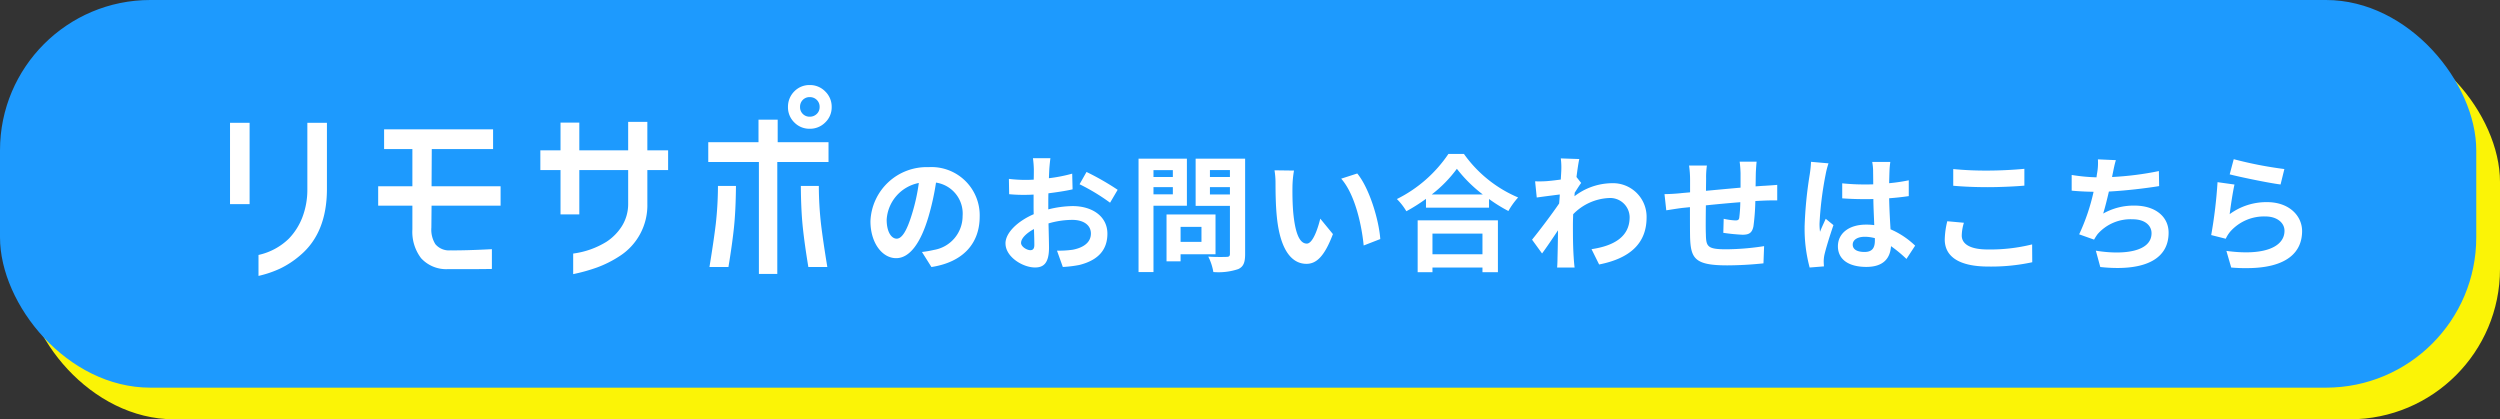
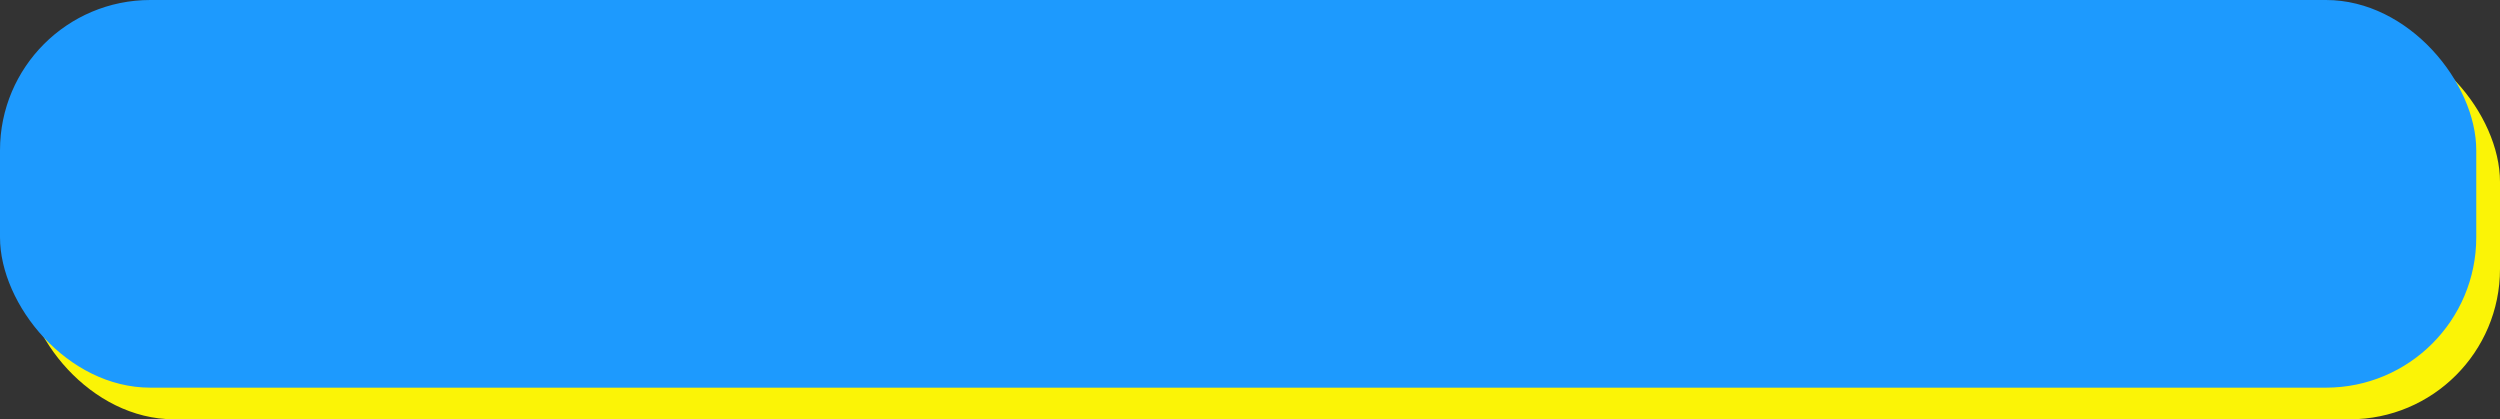
<svg xmlns="http://www.w3.org/2000/svg" width="316" height="53" viewBox="0 0 316 53">
  <rect x="0" y="0" width="316" height="53" fill="#333333" stroke="none" />
  <g transform="translate(-32 -779)">
    <rect width="313" height="49" rx="19" transform="translate(35 783)" fill="#fbf406" />
    <rect width="313" height="49" rx="19" transform="translate(32 779)" fill="#1d9afe" />
-     <path d="M365.6-224.525a7.906,7.906,0,0,0,3.85-2.075,8.062,8.062,0,0,0,1.662-2.6,9.722,9.722,0,0,0,.662-3.6v-8.425h2.475v8.425q-.024,5.476-3.35,8.3a11.5,11.5,0,0,1-2.6,1.712,13.674,13.674,0,0,1-2.7.913Zm39.775-.175a10.633,10.633,0,0,0,4.225-1.5,6.544,6.544,0,0,0,1.938-1.975,5.269,5.269,0,0,0,.788-2.8v-4.275H406.15v5.6h-2.375v-5.6h-2.55v-2.5h2.55v-3.5h2.375v3.5h6.175v-3.6h2.425v3.6h2.625v2.5H414.75v4.275a7.622,7.622,0,0,1-3.55,6.625,13.972,13.972,0,0,1-2.825,1.413,22.128,22.128,0,0,1-3,.837Zm23.475,2.575v-14.15h-6.4v-2.5h6.35v-2.849h2.425v2.849h6.425v2.5h-6.475v14.15Zm91.459-.217v-.591h-6.32v.591h-1.872v-6.56h10.144v6.56Zm-6.32-2.272h6.32v-2.608h-6.32Zm-28.337.3c.929.064,2.016.048,2.32.032.3,0,.416-.1.416-.383v-6.064h-4.335v-5.968h6.256v12.064c0,1.056-.208,1.6-.88,1.9a7.868,7.868,0,0,1-3.136.368A6.815,6.815,0,0,0,485.653-224.31Zm.209-7.856h2.527v-.928h-2.527Zm0-2.209h2.527v-.879h-2.527Zm-9.024,12.017v-14.336h6.112v5.952h-4.224v8.384Zm1.888-9.824h2.448v-.912h-2.448Zm0-2.192h2.448v-.864h-2.448Zm-89.25,11.65a4.3,4.3,0,0,1-3.325-1.388,5.494,5.494,0,0,1-1.1-3.638v-3h-4.324v-2.45h4.324v-4.7h-3.575v-2.5H395.25v2.5H387.5l-.025,4.7H396.2v2.45h-8.725l-.025,2.775a3.444,3.444,0,0,0,.512,2.1,2.257,2.257,0,0,0,1.913.775q1.851.024,5.225-.15v2.5q-1.274.026-4.025.025Zm225.474-.209-.608-2.1c4.8.656,7.344-.512,7.344-2.544,0-1.04-.992-1.808-2.384-1.808a5.7,5.7,0,0,0-4.448,1.888,3.867,3.867,0,0,0-.592.928l-1.84-.464a59.226,59.226,0,0,0,.8-6.688l2.144.3c-.208.88-.5,2.832-.608,3.744a7.835,7.835,0,0,1,4.721-1.52c2.8,0,4.432,1.728,4.432,3.664,0,2.609-1.849,4.679-7.02,4.679Q615.987-222.847,614.949-222.934ZM598.4-223l-.56-2.064c3.5.576,7.04.144,7.04-2.208,0-.96-.815-1.76-2.383-1.76a5.538,5.538,0,0,0-4.432,1.872,6.03,6.03,0,0,0-.448.7l-1.887-.671a25.619,25.619,0,0,0,1.823-5.377c-1.008-.015-1.952-.064-2.768-.144v-1.984a22.86,22.86,0,0,0,3.136.3c.032-.24.064-.464.1-.656a7.327,7.327,0,0,0,.08-1.616l2.272.1c-.176.56-.272,1.1-.384,1.632-.031.144-.064.32-.1.5a39.148,39.148,0,0,0,5.92-.751l.031,1.9c-1.664.273-4.208.576-6.352.689-.224.976-.48,2-.72,2.784a7.8,7.8,0,0,1,3.968-1.008c2.592,0,4.3,1.376,4.3,3.424,0,3.066-2.518,4.461-6.458,4.461A20.318,20.318,0,0,1,598.4-223Zm-37.375-5.055a50.777,50.777,0,0,1,.655-6.673,15.31,15.31,0,0,0,.16-1.568l2.209.192a10.279,10.279,0,0,0-.368,1.425,42.658,42.658,0,0,0-.769,6.192,7.608,7.608,0,0,0,.064,1.039c.209-.56.481-1.1.72-1.648l.977.8c-.448,1.312-.96,2.944-1.152,3.808a4.5,4.5,0,0,0-.08.752c0,.159.016.432.032.656l-1.808.144A18.777,18.777,0,0,1,561.029-228.054Zm-31.28,5.12c.032-.353.048-.929.048-1.184.032-1.248.049-2.176.064-3.52-.671,1.008-1.455,2.176-2.016,2.928l-1.264-1.744c.912-1.12,2.512-3.232,3.424-4.576.032-.368.065-.752.08-1.136-.784.1-2.016.256-2.911.383l-.208-2.048a13.566,13.566,0,0,0,1.391-.016c.464-.032,1.168-.112,1.856-.208.032-.608.065-1.056.065-1.232a8.83,8.83,0,0,0-.065-1.44l2.336.08c-.1.448-.224,1.264-.352,2.272l.592.752c-.224.288-.544.816-.816,1.232-.016.144-.016.3-.031.448a7.851,7.851,0,0,1,4.7-1.648,4.246,4.246,0,0,1,4.416,4.32c0,3.232-2.032,5.168-6,5.952l-.96-1.936c2.816-.416,4.832-1.568,4.817-4.064a2.46,2.46,0,0,0-2.608-2.4,6.725,6.725,0,0,0-4.528,2.048c-.016.464-.032.928-.032,1.344,0,1.312,0,2.657.1,4.161.016.288.064.864.112,1.232Zm-69.728-3.04c0-1.392,1.6-2.849,3.569-3.7-.016-.384-.016-.768-.016-1.136v-1.344c-.3.015-.592.032-.848.032a19.631,19.631,0,0,1-2.24-.08l-.032-1.936a17.648,17.648,0,0,0,2.209.128c.288,0,.607-.015.928-.032.016-.56.016-1.024.016-1.3a12.72,12.72,0,0,0-.113-1.409H465.7c-.049.288-.113.977-.144,1.392-.016.352-.032.736-.049,1.136a19.508,19.508,0,0,0,2.944-.576l.049,1.984c-.913.208-2.016.368-3.056.5-.016.48-.016.976-.016,1.44v.592a13.227,13.227,0,0,1,3.073-.417c2.463,0,4.4,1.281,4.4,3.488,0,1.888-.993,3.312-3.536,3.952a14.58,14.58,0,0,1-2.1.256l-.736-2.064a12.4,12.4,0,0,0,1.968-.112c1.3-.24,2.319-.88,2.319-2.048,0-1.088-.959-1.728-2.352-1.728a10.785,10.785,0,0,0-3.008.448c.031,1.264.064,2.512.064,3.055,0,1.985-.7,2.513-1.76,2.513C462.213-222.934,460.021-224.278,460.021-225.974Zm1.968-.08c0,.5.752.928,1.168.928.288,0,.512-.128.512-.672,0-.4-.016-1.136-.049-2C462.645-227.27,461.989-226.614,461.989-226.054ZM449.461-224.9a12.2,12.2,0,0,0,1.488-.257,4.341,4.341,0,0,0,3.649-4.288,3.956,3.956,0,0,0-3.361-4.224,32.3,32.3,0,0,1-.959,4.335c-.96,3.233-2.336,5.216-4.081,5.216-1.776,0-3.247-1.952-3.247-4.656a7.109,7.109,0,0,1,7.344-6.848,6.093,6.093,0,0,1,6.464,6.24c0,3.376-2.065,5.76-6.1,6.384ZM445-228.982c0,1.616.64,2.4,1.264,2.4.671,0,1.3-1.008,1.951-3.168a24.024,24.024,0,0,0,.849-3.872A5.036,5.036,0,0,0,445-228.982ZM435.1-223q-.474-2.874-.7-5.012t-.25-5.238h2.275a44.452,44.452,0,0,0,.274,4.8q.25,2.1.8,5.45Zm-12.5,0q.549-3.349.8-5.45a44.433,44.433,0,0,0,.275-4.8h2.275q-.026,3.1-.25,5.238T425-223Zm142.637-2.622c0-1.616,1.376-2.736,3.552-2.736a7.149,7.149,0,0,1,1.04.064c-.031-.992-.1-2.16-.112-3.3-.384.016-.768.016-1.136.016-.944,0-1.857-.032-2.8-.1v-1.9a26.569,26.569,0,0,0,2.8.144c.368,0,.752,0,1.12-.015,0-.785-.016-1.44-.016-1.777a6.8,6.8,0,0,0-.112-1.056h2.288a10.172,10.172,0,0,0-.1,1.04c-.015.353-.031.944-.048,1.649a22.128,22.128,0,0,0,2.48-.368v2c-.769.112-1.6.208-2.48.272.032,1.553.112,2.832.176,3.92A10.483,10.483,0,0,1,575-225.7l-1.1,1.68a16.763,16.763,0,0,0-1.952-1.616c-.1,1.536-.96,2.624-3.12,2.624C566.613-223.014,565.237-223.942,565.237-225.622Zm1.872-.208c0,.656.64.928,1.488.928.977,0,1.312-.512,1.312-1.456v-.288a4.953,4.953,0,0,0-1.28-.176C567.717-226.822,567.109-226.438,567.109-225.83Zm11.633-.656a10.368,10.368,0,0,1,.32-2.3l2.1.192a5.887,5.887,0,0,0-.272,1.616c0,1.024.976,1.76,3.28,1.76a21.944,21.944,0,0,0,5.616-.64l.016,2.256a24.677,24.677,0,0,1-5.552.544C580.581-223.062,578.741-224.294,578.741-226.486Zm-32.192-.352c-.016-.689-.016-2.24-.016-3.728-.432.048-.8.079-1.072.112-.512.064-1.5.224-1.921.288l-.224-2.048c.464,0,1.2-.032,2.017-.112.288-.032.7-.064,1.216-.112v-1.616a12.33,12.33,0,0,0-.129-1.776h2.256a10.576,10.576,0,0,0-.1,1.664c0,.367-.015.912-.015,1.535,1.36-.128,2.911-.272,4.368-.4v-1.808a13.538,13.538,0,0,0-.112-1.472h2.144c-.032.257-.08.96-.1,1.392-.016.624-.016,1.2-.031,1.728.432-.032.832-.064,1.2-.08.448-.031,1.072-.064,1.536-.112v1.967c-.273-.015-1.12,0-1.536.016-.352.016-.768.032-1.232.064a27.833,27.833,0,0,1-.24,3.2c-.175.848-.576,1.056-1.391,1.056a24.19,24.19,0,0,1-2.417-.24l.049-1.776a8.429,8.429,0,0,0,1.471.208c.32,0,.464-.064.5-.368a17.479,17.479,0,0,0,.128-1.936c-1.424.112-2.992.257-4.352.4-.016,1.471-.032,2.944,0,3.632.031,1.568.175,1.921,2.576,1.921a32.259,32.259,0,0,0,4.784-.4l-.08,2.176a45.339,45.339,0,0,1-4.56.256C547.125-223.206,546.629-224.07,546.549-226.838Zm-52.224-2.432c-.16-1.472-.176-3.344-.176-4.32a9.7,9.7,0,0,0-.128-1.633l2.464.032a12.992,12.992,0,0,0-.192,1.952c-.016,1.039,0,2.24.1,3.392.224,2.3.7,3.888,1.713,3.888.751,0,1.391-1.872,1.7-3.153l1.6,1.952c-1.057,2.785-2.065,3.76-3.344,3.76C496.293-223.4,494.773-224.982,494.325-229.27Zm-13.952,5.551v-5.919h6.192v5.024h-4.416v.9Zm1.776-2.463h2.64v-1.888h-2.64Zm20.3-7.984,2.032-.656c1.52,1.84,2.736,5.84,2.911,8.288l-2.1.815C505.045-228.294,504.2-232.182,502.453-234.166Zm7.04,2.576a16.939,16.939,0,0,0,6.512-5.7h1.967a16.075,16.075,0,0,0,6.848,5.5,9.331,9.331,0,0,0-1.231,1.713,19.2,19.2,0,0,1-2.448-1.52v1.1h-7.969v-1.12a22.217,22.217,0,0,1-2.479,1.568A7.766,7.766,0,0,0,509.493-231.59Zm4.4-.576h6.464a17.551,17.551,0,0,1-3.28-3.248A16.37,16.37,0,0,1,513.893-232.166ZM362-230.95v-10.275h2.475v10.275Zm107.381-2.512.88-1.553a33.374,33.374,0,0,1,3.936,2.256l-.959,1.632A25.379,25.379,0,0,0,469.381-233.462Zm110.433.192v-2.112a41.754,41.754,0,0,0,4.352.193c1.584,0,3.408-.1,4.64-.224v2.128c-1.121.1-3.1.193-4.624.193C582.5-233.094,581.109-233.158,579.813-233.27Zm34.943-1.44.512-1.92a48.925,48.925,0,0,0,6.4,1.247l-.48,1.952C619.573-233.638,616.005-234.39,614.757-234.71Zm-181.432-6.565a2.657,2.657,0,0,1-.8-1.95,2.738,2.738,0,0,1,.8-1.975,2.653,2.653,0,0,1,1.95-.8,2.674,2.674,0,0,1,1.962.812,2.675,2.675,0,0,1,.813,1.963,2.634,2.634,0,0,1-.813,1.95,2.7,2.7,0,0,1-1.962.8A2.657,2.657,0,0,1,433.325-241.275Zm1.076-2.85a1.216,1.216,0,0,0-.35.9,1.184,1.184,0,0,0,.35.875,1.187,1.187,0,0,0,.875.35,1.231,1.231,0,0,0,.887-.35,1.164,1.164,0,0,0,.363-.875,1.2,1.2,0,0,0-.363-.9,1.231,1.231,0,0,0-.887-.35A1.187,1.187,0,0,0,434.4-244.125Z" transform="translate(-300.925 1035.75)" fill="#fff" />
    <path d="M365.1-221.248v-3.674l.388-.089a7.449,7.449,0,0,0,3.608-1.94,7.6,7.6,0,0,0,1.555-2.438,9.271,9.271,0,0,0,.625-3.413v-8.922h3.475v8.925c-.017,3.788-1.2,6.708-3.526,8.682a12.051,12.051,0,0,1-2.715,1.785,14.239,14.239,0,0,1-2.8.946Zm1-2.887v1.619a13.017,13.017,0,0,0,1.99-.725,11.062,11.062,0,0,0,2.486-1.639c2.09-1.776,3.158-4.442,3.173-7.922v-7.923h-1.475v7.931a10.262,10.262,0,0,1-.7,3.784,8.594,8.594,0,0,1-1.767,2.759l-.007.007A8.365,8.365,0,0,1,366.1-224.136Zm38.775,2.649v-3.642l.423-.066a10.193,10.193,0,0,0,4.028-1.424,6.075,6.075,0,0,0,1.79-1.826,4.8,4.8,0,0,0,.709-2.536v-3.771H406.65v5.6h-3.375v-5.6h-2.55v-3.5h2.55v-3.5h3.375v3.5h5.175v-3.6h3.425v3.6h2.625v3.5H415.25v3.789a8.126,8.126,0,0,1-3.779,7.032,14.54,14.54,0,0,1-2.926,1.463,22.737,22.737,0,0,1-3.068.856Zm1-2.792v1.556a21.353,21.353,0,0,0,2.331-.685,13.543,13.543,0,0,0,2.724-1.363,7.09,7.09,0,0,0,3.32-6.211v-4.768h2.625v-1.5H414.25v-3.6h-1.425v3.6H405.65v-3.5h-1.375v3.5h-2.55v1.5h2.55v5.6h1.375v-5.6h7.175v4.783a5.786,5.786,0,0,1-.865,3.06,7.07,7.07,0,0,1-2.084,2.125A10.843,10.843,0,0,1,405.875-224.278Zm25.8,2.653H428.35v-14.15h-6.4v-3.5h6.35v-2.849h3.426v2.849h6.425v3.5h-6.475Zm-2.325-1h1.325v-14.15h6.475v-1.5h-6.425v-2.849H429.3v2.849h-6.35v1.5h6.4Zm93.411.783h-2.952v-.591h-5.32v.591h-2.872v-7.56h11.144Zm-1.952-1h.952v-5.56h-9.144v5.56h.872v-.591h7.32Zm-34.515.985h-.444l-.052-.441a6.307,6.307,0,0,0-.586-1.776l-.021-.039h-2.541v.9h-2.776v-6.919h7.192v5.374h.108c.309,0,.568-.005.716-.011v-5.451h-4.335v-6.968h7.256v12.564a2.249,2.249,0,0,1-1.167,2.357A8.114,8.114,0,0,1,486.293-221.858Zm.138-1.916a7.987,7.987,0,0,1,.278.914,6.5,6.5,0,0,0,2.5-.316l.013-.006c.389-.176.586-.448.586-1.449v-11.564h-5.256v4.968h4.335v6.564a.817.817,0,0,1-.9.883c-.138.007-.428.015-.814.015C486.968-223.764,486.711-223.766,486.431-223.773Zm-5.558-.445h.776v-.9h4.416v-4.024h-5.192Zm-1.648,2.361h-2.888v-15.336h7.112v6.952h-4.224Zm-1.888-1h.888v-8.384h4.224v-4.952h-5.112Zm-86.262.633h-1.617a4.787,4.787,0,0,1-3.691-1.566,6,6,0,0,1-1.217-3.959v-2.5h-4.324v-3.45h4.324v-3.7h-3.575v-3.5H395.75v3.5H388l-.02,3.7H396.7v3.45h-8.729l-.021,2.279a3,3,0,0,0,.419,1.805,1.816,1.816,0,0,0,1.515.566c.147,0,.3,0,.469,0,1.185,0,2.774-.051,4.722-.153l.526-.027v3.517l-.49.01C394.264-222.233,392.944-222.225,391.075-222.225Zm-1.592-1h1.592c1.533,0,2.694-.006,3.525-.017v-1.483c-1.727.085-3.154.127-4.247.127q-.254,0-.484,0a2.731,2.731,0,0,1-2.312-.983,3.936,3.936,0,0,1-.606-2.4l.03-3.265h8.72v-1.45h-8.727l.031-5.7h7.747v-1.5H381.975v1.5h3.575v5.7h-4.324v1.45h4.324v3.5a5.043,5.043,0,0,0,.984,3.317A3.786,3.786,0,0,0,389.483-223.225Zm227.405.877v0c-.621,0-1.287-.03-1.981-.088l-.342-.029-.919-3.165.762.1a17.988,17.988,0,0,0,2.413.178,6.935,6.935,0,0,0,3.377-.678,1.745,1.745,0,0,0,.987-1.549c0-.758-.792-1.308-1.884-1.308a5.2,5.2,0,0,0-4.063,1.707,3.388,3.388,0,0,0-.521.814l-.172.382-2.709-.684.1-.468a58.617,58.617,0,0,0,.791-6.616l.031-.543,3.225.458-.126.533c-.136.577-.318,1.684-.455,2.633a8.384,8.384,0,0,1,4.081-1.024c3.238,0,4.932,2.095,4.932,4.164C624.409-225.592,623.432-222.347,616.889-222.347Zm-1.556-1.058c.543.038,1.065.058,1.555.058h0c2.974,0,6.52-.725,6.52-4.179,0-1.524-1.23-3.164-3.932-3.164a7.294,7.294,0,0,0-4.427,1.425l-.93.675.141-1.141c.089-.721.307-2.238.505-3.263l-1.08-.153c-.13,1.83-.419,4.25-.685,5.747l1,.252a4.942,4.942,0,0,1,.469-.662,6.191,6.191,0,0,1,4.835-2.072c1.671,0,2.884.971,2.884,2.308a2.717,2.717,0,0,1-1.483,2.414,7.777,7.777,0,0,1-3.88.814,17.721,17.721,0,0,1-1.79-.1Zm-14.746,1.032v0a20.875,20.875,0,0,1-2.237-.128l-.339-.037-.853-3.143.767.126a15.874,15.874,0,0,0,2.557.222c1.173,0,3.9-.189,3.9-1.937,0-.766-.739-1.26-1.883-1.26a5.047,5.047,0,0,0-4.04,1.682,4.378,4.378,0,0,0-.333.517l-.076.131-.21.355-2.815-1,.262-.508a23.456,23.456,0,0,0,1.634-4.661c-.792-.023-1.524-.068-2.182-.132l-.451-.044v-3.027l.582.1a23.466,23.466,0,0,0,2.621.283c.011-.075.023-.148.034-.217a6.832,6.832,0,0,0,.075-1.511l-.033-.553,3.476.147-.195.622a12.693,12.693,0,0,0-.3,1.254l-.039.186a37.682,37.682,0,0,0,5.2-.7l.595-.128.049,2.944-.426.07c-1.4.23-3.782.536-6.031.673-.118.5-.233.965-.343,1.382a8.439,8.439,0,0,1,3.188-.584,5.438,5.438,0,0,1,3.436,1.053,3.6,3.6,0,0,1,1.368,2.871,4.317,4.317,0,0,1-1.978,3.8A9.113,9.113,0,0,1,600.587-222.373Zm-1.79-1.088c.627.059,1.228.088,1.79.088h0c2.718,0,5.957-.687,5.957-3.961,0-1.777-1.493-2.924-3.8-2.924a7.28,7.28,0,0,0-3.725.945l-1.084.6.364-1.186c.207-.675.453-1.625.711-2.749l.084-.368.377-.02c1.98-.1,4.288-.373,5.871-.615l-.014-.868a40.454,40.454,0,0,1-5.4.641l-.63.033.112-.621c.031-.175.065-.358.1-.514.023-.105.045-.214.067-.323.049-.238.1-.481.158-.729l-1.11-.047a8.878,8.878,0,0,1-.1,1.163l0,.015c-.033.193-.064.422-.094.64l-.059.44-.444-.007a22.466,22.466,0,0,1-2.627-.222v.943c.689.055,1.452.089,2.275.1l.622.009-.143.605a28.658,28.658,0,0,1-1.616,4.978l.972.346a4.037,4.037,0,0,1,.276-.4,6.031,6.031,0,0,1,4.826-2.064c1.992,0,2.883,1.135,2.883,2.26,0,1.866-1.786,2.937-4.9,2.937a16.063,16.063,0,0,1-1.957-.126ZM561.307-222.4l-.116-.387a18.8,18.8,0,0,1-.661-5.264,47.438,47.438,0,0,1,.6-6.331c.022-.153.042-.291.06-.412a14.764,14.764,0,0,0,.155-1.513l.017-.528,3.407.3-.251.626a10.01,10.01,0,0,0-.339,1.32l-.005.028c-.172.768-.522,2.992-.678,4.7l.013-.029,1.754,1.437-.112.328c-.4,1.172-.938,2.858-1.137,3.755a4.025,4.025,0,0,0-.068.644c0,.12.011.346.031.62l.036.495Zm1.005-13.349c-.034.383-.086.772-.132,1.1-.017.122-.038.261-.06.415a46.615,46.615,0,0,0-.59,6.187,19.542,19.542,0,0,0,.511,4.589l.909-.072c0-.072,0-.139,0-.2a4.963,4.963,0,0,1,.091-.856c.19-.857.665-2.37,1.057-3.536l-.205-.168c-.154.337-.311.683-.438,1.023l-.963-.1a8.177,8.177,0,0,1-.069-1.113,43.014,43.014,0,0,1,.778-6.288c.03-.173.109-.537.2-.884Zm-29.786,13.318H529.2l.05-.546c.029-.319.046-.876.046-1.139v-.013c.017-.655.03-1.225.04-1.831-.4.592-.78,1.133-1.092,1.551l-.407.545-1.888-2.606.243-.3c.892-1.1,2.417-3.108,3.325-4.433q.017-.2.032-.392c-.719.091-1.611.209-2.306.308l-.516.074-.318-3.136.573.02c.2.007.37.01.53.01.252,0,.5-.008.811-.026.354-.024.863-.078,1.412-.149l.011-.185c.017-.285.03-.509.03-.607q0-.1,0-.195a7.114,7.114,0,0,0-.059-1.166l-.1-.6,3.541.121-.125.584c-.089.416-.2,1.146-.318,2.022l.7.895-.24.309-.044.058a7.989,7.989,0,0,1,3.505-.833,4.982,4.982,0,0,1,3.471,1.332,4.8,4.8,0,0,1,1.445,3.485c0,3.438-2.154,5.606-6.4,6.445l-.375.074-1.436-2.895.681-.1c2.966-.438,4.4-1.6,4.39-3.567a1.964,1.964,0,0,0-2.108-1.9,6.074,6.074,0,0,0-4.036,1.777c-.013.385-.025.771-.025,1.114,0,1.3,0,2.641.1,4.129.015.271.061.836.109,1.2Zm-2.245-1h1.12c-.025-.277-.045-.545-.054-.7-.1-1.516-.1-2.875-.1-4.189,0-.424.017-.9.033-1.358l.007-.21.155-.145a7.141,7.141,0,0,1,4.866-2.179,3.181,3.181,0,0,1,2.255.875,2.818,2.818,0,0,1,.854,2.024,3.812,3.812,0,0,1-1.543,3.21,7.346,7.346,0,0,1-3.028,1.233l.49.989c3.514-.787,5.224-2.55,5.224-5.383a3.759,3.759,0,0,0-3.916-3.82,7.346,7.346,0,0,0-4.405,1.549l-.916.681.121-1.135c.006-.057.009-.122.013-.191,0-.084.009-.171.019-.26l.013-.118.065-.1c.077-.118.159-.246.241-.375.124-.195.251-.393.369-.569l-.49-.622.026-.208c.084-.666.171-1.264.25-1.729l-1.183-.041c.013.25.012.493.01.73,0,.064,0,.127,0,.19,0,.127-.013.341-.032.665-.01.173-.022.372-.034.593l-.022.411-.408.057c-.722.1-1.429.18-1.891.212h-.005c-.328.019-.6.027-.866.028l.1.97c.826-.114,1.78-.236,2.406-.313l.583-.071-.023.587c-.016.391-.047.771-.082,1.16l-.011.129-.073.108c-.837,1.233-2.261,3.126-3.208,4.311l.634.876c.475-.671,1.043-1.517,1.6-2.353l.935-1.4-.019,1.687c-.016,1.389-.032,2.312-.064,3.521C530.3-223.951,530.291-223.693,530.281-223.434Zm-66.516,1a4.858,4.858,0,0,1-2.751-.982,3.254,3.254,0,0,1-1.493-2.558c0-1.73,1.851-3.206,3.558-4.014-.006-.278-.006-.551-.006-.818v-.819c-.12,0-.236.007-.348.007a20.136,20.136,0,0,1-2.3-.084l-.434-.051-.049-2.946.569.068a17.063,17.063,0,0,0,2.149.124c.138,0,.284,0,.439-.01.006-.343.006-.626.006-.818a12.346,12.346,0,0,0-.106-1.325l-.1-.583h3.391l-.1.583c-.041.244-.1.871-.138,1.339-.008.17-.016.347-.023.53a18.263,18.263,0,0,0,2.281-.481l.623-.18.041,1.685,1.078-1.9.421.2a33.923,33.923,0,0,1,4.011,2.3l.371.266-1.493,2.539-.453-.388a24.883,24.883,0,0,0-3.749-2.265l-.169-.081.017.684-.4.091c-.7.159-1.579.307-2.678.451-.005.322-.005.646-.005.963a13.009,13.009,0,0,1,2.573-.289,5.715,5.715,0,0,1,3.424,1.017,3.591,3.591,0,0,1,1.476,2.972c0,2.291-1.317,3.783-3.914,4.437l-.016,0a14.7,14.7,0,0,1-2.106.261l-.44.032-.912-2.557C465.916-223.284,465.177-222.434,463.765-222.434Zm.308-10.242v1.869c0,.364,0,.741.016,1.115l.014.344-.316.136c-1.923.828-3.266,2.16-3.266,3.237,0,1.4,1.963,2.54,3.244,2.54.5,0,1.26,0,1.26-2.013,0-.494-.027-1.585-.056-2.741l-.017-.686.368-.109a11.29,11.29,0,0,1,3.149-.469,3.4,3.4,0,0,1,1.989.549,2.014,2.014,0,0,1,.863,1.679c0,1.293-.994,2.219-2.728,2.54h-.007a9.692,9.692,0,0,1-1.346.111l.373,1.045a11.972,11.972,0,0,0,1.638-.216c2.149-.543,3.151-1.644,3.151-3.465,0-2.064-1.959-2.988-3.9-2.988a12.8,12.8,0,0,0-2.951.4l-.622.156v-1.233c0-.476,0-.969.017-1.457l.014-.427.424-.052c1.055-.13,1.914-.262,2.607-.4l-.023-.937a21.229,21.229,0,0,1-2.4.427l-.583.071.024-.587c.016-.4.033-.786.049-1.139v-.015c.017-.227.046-.555.077-.855h-1.082c.03.332.052.7.052.909,0,.278,0,.743-.016,1.31l-.013.462-.461.023c-.348.018-.66.032-.953.032-.458,0-1.006-.01-1.7-.072l.015.922c.464.031,1.021.038,1.748.038.215,0,.463-.013.725-.026Zm1.952,7.113h.508a12.111,12.111,0,0,0,1.879-.1c.714-.133,1.908-.511,1.908-1.556,0-.905-.957-1.228-1.852-1.228a10.172,10.172,0,0,0-2.5.326C466-227.077,466.021-226.093,466.025-225.562Zm4.05-8.109a30.1,30.1,0,0,1,3.018,1.805l.436-.742c-.791-.517-2.038-1.229-3.066-1.749Zm-19.662,11.217-1.625-2.578a3.339,3.339,0,0,1-2.591,1.414,3.319,3.319,0,0,1-2.7-1.523,6.286,6.286,0,0,1-1.051-3.632,7.617,7.617,0,0,1,7.844-7.348,6.971,6.971,0,0,1,5.074,1.959,6.7,6.7,0,0,1,1.89,4.781c0,3.73-2.376,6.237-6.52,6.878Zm-.117-2.06.61.967c3.454-.637,5.351-2.7,5.351-5.835a5.6,5.6,0,0,0-5.964-5.74,6.618,6.618,0,0,0-6.844,6.348c0,2.33,1.207,4.156,2.747,4.156,1.392,0,2.671-1.726,3.6-4.859v0a31.739,31.739,0,0,0,.944-4.269l.081-.5.5.084a4.462,4.462,0,0,1,3.777,4.717,4.84,4.84,0,0,1-4.035,4.774h-.005C450.8-224.614,450.56-224.561,450.3-224.514Zm.459-4.674a13.062,13.062,0,0,1-1.717,3.828l.37-.039a11.727,11.727,0,0,0,1.429-.247,3.837,3.837,0,0,0,3.259-3.8,3.484,3.484,0,0,0-2.455-3.617A30.52,30.52,0,0,1,450.755-229.188ZM438.089-222.5h-3.413l-.069-.419c-.318-1.931-.555-3.627-.7-5.041-.152-1.438-.237-3.216-.253-5.286l0-.5h3.275l0,.5a44.156,44.156,0,0,0,.271,4.746c.164,1.374.432,3.2.8,5.428Zm-2.564-1h1.387c-.32-1.98-.558-3.623-.709-4.89-.153-1.284-.244-2.749-.271-4.36h-1.276c.025,1.823.106,3.4.242,4.686S435.244-225.239,435.525-223.5Zm-10.1,1h-3.412l.1-.581c.363-2.214.631-4.04.8-5.428a44.161,44.161,0,0,0,.272-4.746l0-.5h3.275l0,.5c-.017,2.079-.1,3.857-.253,5.286s-.388,3.13-.7,5.041Zm-2.236-1h1.387c.279-1.721.49-3.255.628-4.565.135-1.281.216-2.855.242-4.686h-1.276a43.672,43.672,0,0,1-.272,4.36C423.744-227.112,423.506-225.469,423.188-223.5Zm145.632.986a4.946,4.946,0,0,1-2.91-.767,2.757,2.757,0,0,1-1.174-2.341c0-1.936,1.628-3.236,4.052-3.236.186,0,.358,0,.52.012q-.01-.26-.021-.533c-.023-.555-.046-1.125-.06-1.7-.219,0-.434,0-.646,0-.939,0-1.866-.032-2.834-.1l-.466-.032v-2.927l.553.058a25.9,25.9,0,0,0,2.747.141c.2,0,.412,0,.618,0,0-.276-.006-.528-.009-.745s-.006-.408-.006-.544a6.336,6.336,0,0,0-.1-.958l-.12-.6h3.482l-.091.577a9.7,9.7,0,0,0-.091.985c-.01.233-.021.592-.034,1.07.628-.074,1.253-.175,1.865-.3l.6-.125v3.047l-.428.062c-.687.1-1.371.179-2.041.238.033,1.193.092,2.211.146,3.122a11.2,11.2,0,0,1,2.961,2.032l.314.288-1.663,2.53-.433-.4c-.383-.356-.812-.744-1.252-1.1C571.9-223.3,570.69-222.514,568.821-222.514Zm-.032-5.344c-1.854,0-3.052.878-3.052,2.236a1.772,1.772,0,0,0,.754,1.527,4.05,4.05,0,0,0,2.33.581c1.7,0,2.529-.685,2.621-2.156l.055-.872.724.489a14.922,14.922,0,0,1,1.577,1.266l.545-.83A9.51,9.51,0,0,0,571.7-227.3l-.291-.119-.032-.548c-.062-1.056-.133-2.253-.163-3.706l-.01-.475.474-.034c.658-.048,1.335-.118,2.017-.208v-.959c-.639.114-1.287.2-1.935.26l-.558.051.013-.56c.018-.775.034-1.333.048-1.659.008-.178.02-.353.034-.518H570.15c.022.216.035.42.035.556s0,.315.006.531c0,.342.011.768.011,1.246v.48l-.479.02c-.378.016-.766.016-1.14.016-.791,0-1.548-.031-2.3-.094v.885c.778.044,1.535.066,2.3.066.364,0,.741,0,1.115-.016l.514-.022.007.514c.01.729.04,1.465.069,2.178.016.39.031.758.042,1.109l.019.6-.593-.088A6.632,6.632,0,0,0,568.789-227.858Zm15.456,5.3a8.279,8.279,0,0,1-4.393-.968,3.345,3.345,0,0,1-1.61-2.956,10.2,10.2,0,0,1,.3-2.248l.035-.162.093-.433,3.134.287-.161.577a5.414,5.414,0,0,0-.254,1.482c0,1.1,1.742,1.26,2.78,1.26a21.4,21.4,0,0,0,5.479-.621l.632-.18.024,3.31-.386.093A25.061,25.061,0,0,1,584.245-222.562Zm-4.789-5.689a8.379,8.379,0,0,0-.214,1.766,2.33,2.33,0,0,0,1.146,2.111,7.349,7.349,0,0,0,3.858.812,25.7,25.7,0,0,0,5.049-.443l-.009-1.215a24.212,24.212,0,0,1-5.121.5,5.534,5.534,0,0,1-2.757-.564,1.9,1.9,0,0,1-1.023-1.7,5.254,5.254,0,0,1,.143-1.172Zm-28.187,5.545c-2.249,0-3.469-.261-4.21-.9-.786-.677-.965-1.693-1.009-3.218-.014-.611-.016-1.876-.016-3.188l-.031,0c-.186.018-.347.034-.482.051-.385.048-1.054.153-1.542.229l-.362.056-.516.079-.341-3.122h.558c.534,0,1.268-.041,1.964-.109.181-.02.407-.04.669-.063l.1-.009v-1.159a11.783,11.783,0,0,0-.124-1.707l-.079-.569h3.41l-.084.573a10.073,10.073,0,0,0-.091,1.591c0,.163,0,.355-.006.578,0,.129,0,.265-.006.408.959-.09,2.173-.2,3.364-.308v-1.35a13.029,13.029,0,0,0-.106-1.4l-.086-.574h3.291l-.071.563c-.03.234-.076.911-.093,1.344-.008.3-.012.6-.016.881q0,.149,0,.293c.229-.016.449-.031.659-.04l.42-.028c.362-.023.773-.049,1.094-.082l.551-.057v3.05l-.528-.03c-.045,0-.139-.006-.331-.006-.369,0-.878.011-1.157.022l-.19.009c-.18.008-.375.017-.581.028a23.654,23.654,0,0,1-.23,2.822v.007a1.637,1.637,0,0,1-1.881,1.454,24.163,24.163,0,0,1-2.487-.245l-.441-.063.077-2.83.594.135a8.1,8.1,0,0,0,1.361.2h.01c.042-.308.076-.76.1-1.261-1.11.092-2.283.2-3.339.308-.014,1.292-.024,2.552,0,3.157v.014c.013.668.051,1.033.22,1.175a4.03,4.03,0,0,0,1.856.256,31.62,31.62,0,0,0,4.7-.393l.608-.105-.118,3.22-.425.051A45.623,45.623,0,0,1,551.269-222.706Zm-4.236-8.418v.558c0,1.491,0,3.033.016,3.716.036,1.243.156,2.05.663,2.487.534.46,1.6.657,3.557.657,1.309,0,2.983-.1,4.077-.206l.042-1.139a33.512,33.512,0,0,1-4.262.314,3.967,3.967,0,0,1-2.5-.489c-.509-.425-.561-1.062-.579-1.916-.033-.706-.016-2.2,0-3.653l0-.445.442-.047c1.345-.142,2.936-.289,4.365-.4l.55-.043-.011.552a17.917,17.917,0,0,1-.132,1.989.861.861,0,0,1-.992.8,6.829,6.829,0,0,1-.988-.105l-.02.738c.648.083,1.5.176,1.9.176.643,0,.787-.1.9-.653a28.006,28.006,0,0,0,.231-3.122l.018-.449.448-.03c.388-.026.741-.042,1.052-.056l.191-.009c.255-.01.689-.02,1.059-.023v-.917c-.2.014-.395.027-.581.039l-.42.028h-.013c-.322.014-.675.041-1.049.069l-.688.052.016-.555c.008-.264.011-.54.015-.832s.008-.584.016-.895v-.006c.009-.236.028-.573.05-.874H553.38c.03.339.053.719.053.972v2.266l-.456.04c-1.568.138-3.242.294-4.365.4l-.547.051v-.549c0-.357,0-.684.009-.972,0-.219.006-.407.006-.563,0-.446.007-.806.036-1.164h-1.132a12.235,12.235,0,0,1,.064,1.276v2.072l-.454.042-.56.05c-.256.022-.478.042-.646.061h-.007c-.51.05-1.042.086-1.509.1l.108.985c.473-.074,1.056-.164,1.419-.209.147-.018.313-.034.5-.053.174-.017.367-.036.575-.059Zm-48.98,8.226a3.317,3.317,0,0,1-2.764-1.54,10.264,10.264,0,0,1-1.461-4.779,42.5,42.5,0,0,1-.179-4.372,9.282,9.282,0,0,0-.119-1.537l-.117-.6,3.677.048-.114.587a12.634,12.634,0,0,0-.183,1.857v.008c-.019,1.233.012,2.356.093,3.339.3,3.082.943,3.43,1.21,3.433.208-.055.774-.918,1.214-2.768l.233-.982,2.424,2.957-.1.271C500.779-224.119,499.639-222.9,498.053-222.9ZM494.6-234.715c.038.392.053.8.053,1.125a41.55,41.55,0,0,0,.173,4.266,9.341,9.341,0,0,0,1.284,4.31,2.329,2.329,0,0,0,1.947,1.116c.754,0,1.67-.384,2.773-3.169l-.8-.978a9.843,9.843,0,0,1-.453,1.2c-.433.932-.914,1.385-1.469,1.385-.7,0-1.244-.469-1.614-1.394a11.106,11.106,0,0,1-.6-2.946v-.007c-.084-1.015-.117-2.171-.1-3.437a13.386,13.386,0,0,1,.109-1.456Zm26.214,10.6h-7.32v-3.608h7.32Zm-6.32-1h5.32v-1.608h-5.32Zm54.107.712c-1.844,0-1.988-1.093-1.988-1.428,0-.892.812-1.492,2.02-1.492a5.445,5.445,0,0,1,1.409.193l.37.1v.671C570.409-225.06,569.8-224.4,568.6-224.4Zm.032-1.92c-.508,0-1.02.152-1.02.492,0,.372.619.428.988.428.535,0,.788-.125.811-.846A4.263,4.263,0,0,0,568.629-226.322Zm-105.472,1.7c-.656,0-1.668-.613-1.668-1.428,0-.736.69-1.532,1.894-2.184l.708-.383.03.8c.03.805.049,1.579.049,2.019C464.169-224.74,463.461-224.626,463.157-224.626Zm-.007-2.277c-.474.368-.661.687-.661.849.008.127.439.426.666.428a.861.861,0,0,0,.014-.172C463.169-226.063,463.162-226.455,463.15-226.9Zm41.719,1.89-.065-.655c-.262-2.635-1.134-6.356-2.726-8.167l-.5-.572,3.08-.994.216.262c1.579,1.911,2.839,5.974,3.025,8.571l.026.368Zm-1.583-8.9a18.088,18.088,0,0,1,2.439,7.489l1.14-.444a17.908,17.908,0,0,0-2.56-7.375Zm-18,8.227h-3.64v-2.888h3.64Zm-2.64-1h1.64v-.888h-1.64Zm-36.388.6c-.878,0-1.764-.9-1.764-2.9a5.545,5.545,0,0,1,4.464-5.13l.689-.142-.093.7a24.673,24.673,0,0,1-.867,3.954C447.942-227.136,447.215-226.082,446.261-226.082Zm2.19-6.848a4.493,4.493,0,0,0-2.955,3.948c0,1.3.456,1.9.764,1.9.1,0,.661-.136,1.473-2.813A23.6,23.6,0,0,0,448.451-232.93Zm62.045,3.569-.241-.435a7.257,7.257,0,0,0-1.109-1.433l-.52-.5.648-.313a16.45,16.45,0,0,0,6.3-5.508l.146-.238h2.507l.149.213a15.526,15.526,0,0,0,6.625,5.326l.676.272-.5.533a8.806,8.806,0,0,0-1.162,1.618l-.236.416-.426-.218a17.973,17.973,0,0,1-1.721-1.012v.65h-8.969v-.661c-.547.363-1.129.714-1.74,1.048Zm-.19-2.083c.2.235.393.493.559.737a21.134,21.134,0,0,0,2.012-1.3l.184-.135.521-.413a15.992,15.992,0,0,0,3.086-3.144l.4-.573.412.566a17.035,17.035,0,0,0,3.184,3.149l.156.122.613.442a19.668,19.668,0,0,0,1.97,1.261,10.327,10.327,0,0,1,.6-.857,16.737,16.737,0,0,1-6.288-5.194H516.28A17.5,17.5,0,0,1,510.306-231.444Zm3.367.458h6.969v-.679h-6.969Zm1.585-1.679h3.716a17.584,17.584,0,0,1-1.889-1.924A16.254,16.254,0,0,1,515.258-232.666ZM364.975-230.45H361.5v-11.275h3.475Zm-2.475-1h1.475v-9.275H362.5Zm126.389-.216h-3.527v-1.928h3.527Zm-7.215-.016h-3.448v-1.912h3.448Zm102.508-.912c-1.608,0-3.01-.057-4.411-.178l-.457-.04v-3.128l.554.06a40.965,40.965,0,0,0,4.3.19c1.491,0,3.292-.087,4.589-.221l.552-.057v3.141l-.457.039C587.751-232.694,585.743-232.594,584.181-232.594Zm-3.868-1.137c1.222.093,2.464.137,3.868.137,1.336,0,3.005-.075,4.124-.155v-1.116c-1.258.108-2.819.175-4.14.175-1.471,0-2.764-.048-3.852-.142Zm41.255.854-.443-.057c-1.692-.218-5.273-.978-6.493-1.291l-.489-.125.777-2.913.5.157a48.329,48.329,0,0,0,6.306,1.228l.564.065Zm-6.2-2.2c1.335.315,3.9.85,5.44,1.086l.238-.97a54.934,54.934,0,0,1-5.429-1.049Zm-126.483,1.2h-3.527v-1.879h3.527Zm-7.215,0h-3.448v-1.864h3.448Zm-46.4-6.1a3.152,3.152,0,0,1-2.3-.946,3.153,3.153,0,0,1-.947-2.3,3.235,3.235,0,0,1,.941-2.322l.006-.006a3.149,3.149,0,0,1,2.3-.947,3.168,3.168,0,0,1,2.316.958,3.17,3.17,0,0,1,.959,2.316,3.129,3.129,0,0,1-.962,2.307A3.19,3.19,0,0,1,435.275-239.975Zm-1.593-4.875a2.236,2.236,0,0,0-.657,1.624,2.157,2.157,0,0,0,.654,1.6,2.156,2.156,0,0,0,1.6.653,2.193,2.193,0,0,0,1.611-.656,2.135,2.135,0,0,0,.664-1.594,2.174,2.174,0,0,0-.666-1.609,2.173,2.173,0,0,0-1.608-.665A2.153,2.153,0,0,0,433.682-244.849Zm1.593,3.349a1.676,1.676,0,0,1-1.228-.5,1.672,1.672,0,0,1-.5-1.228,1.7,1.7,0,0,1,.5-1.254,1.675,1.675,0,0,1,1.228-.5,1.721,1.721,0,0,1,1.234.49,1.7,1.7,0,0,1,.516,1.26,1.674,1.674,0,0,1-.516,1.235A1.721,1.721,0,0,1,435.275-241.5Zm0-2.475a.691.691,0,0,0-.521.2.721.721,0,0,0-.2.546.689.689,0,0,0,.2.521.692.692,0,0,0,.522.2.734.734,0,0,0,.541-.21.669.669,0,0,0,.209-.515.7.7,0,0,0-.209-.54A.733.733,0,0,0,435.275-243.975Z" transform="translate(-300.925 1035.75)" fill="rgba(0,0,0,0)" />
  </g>
</svg>